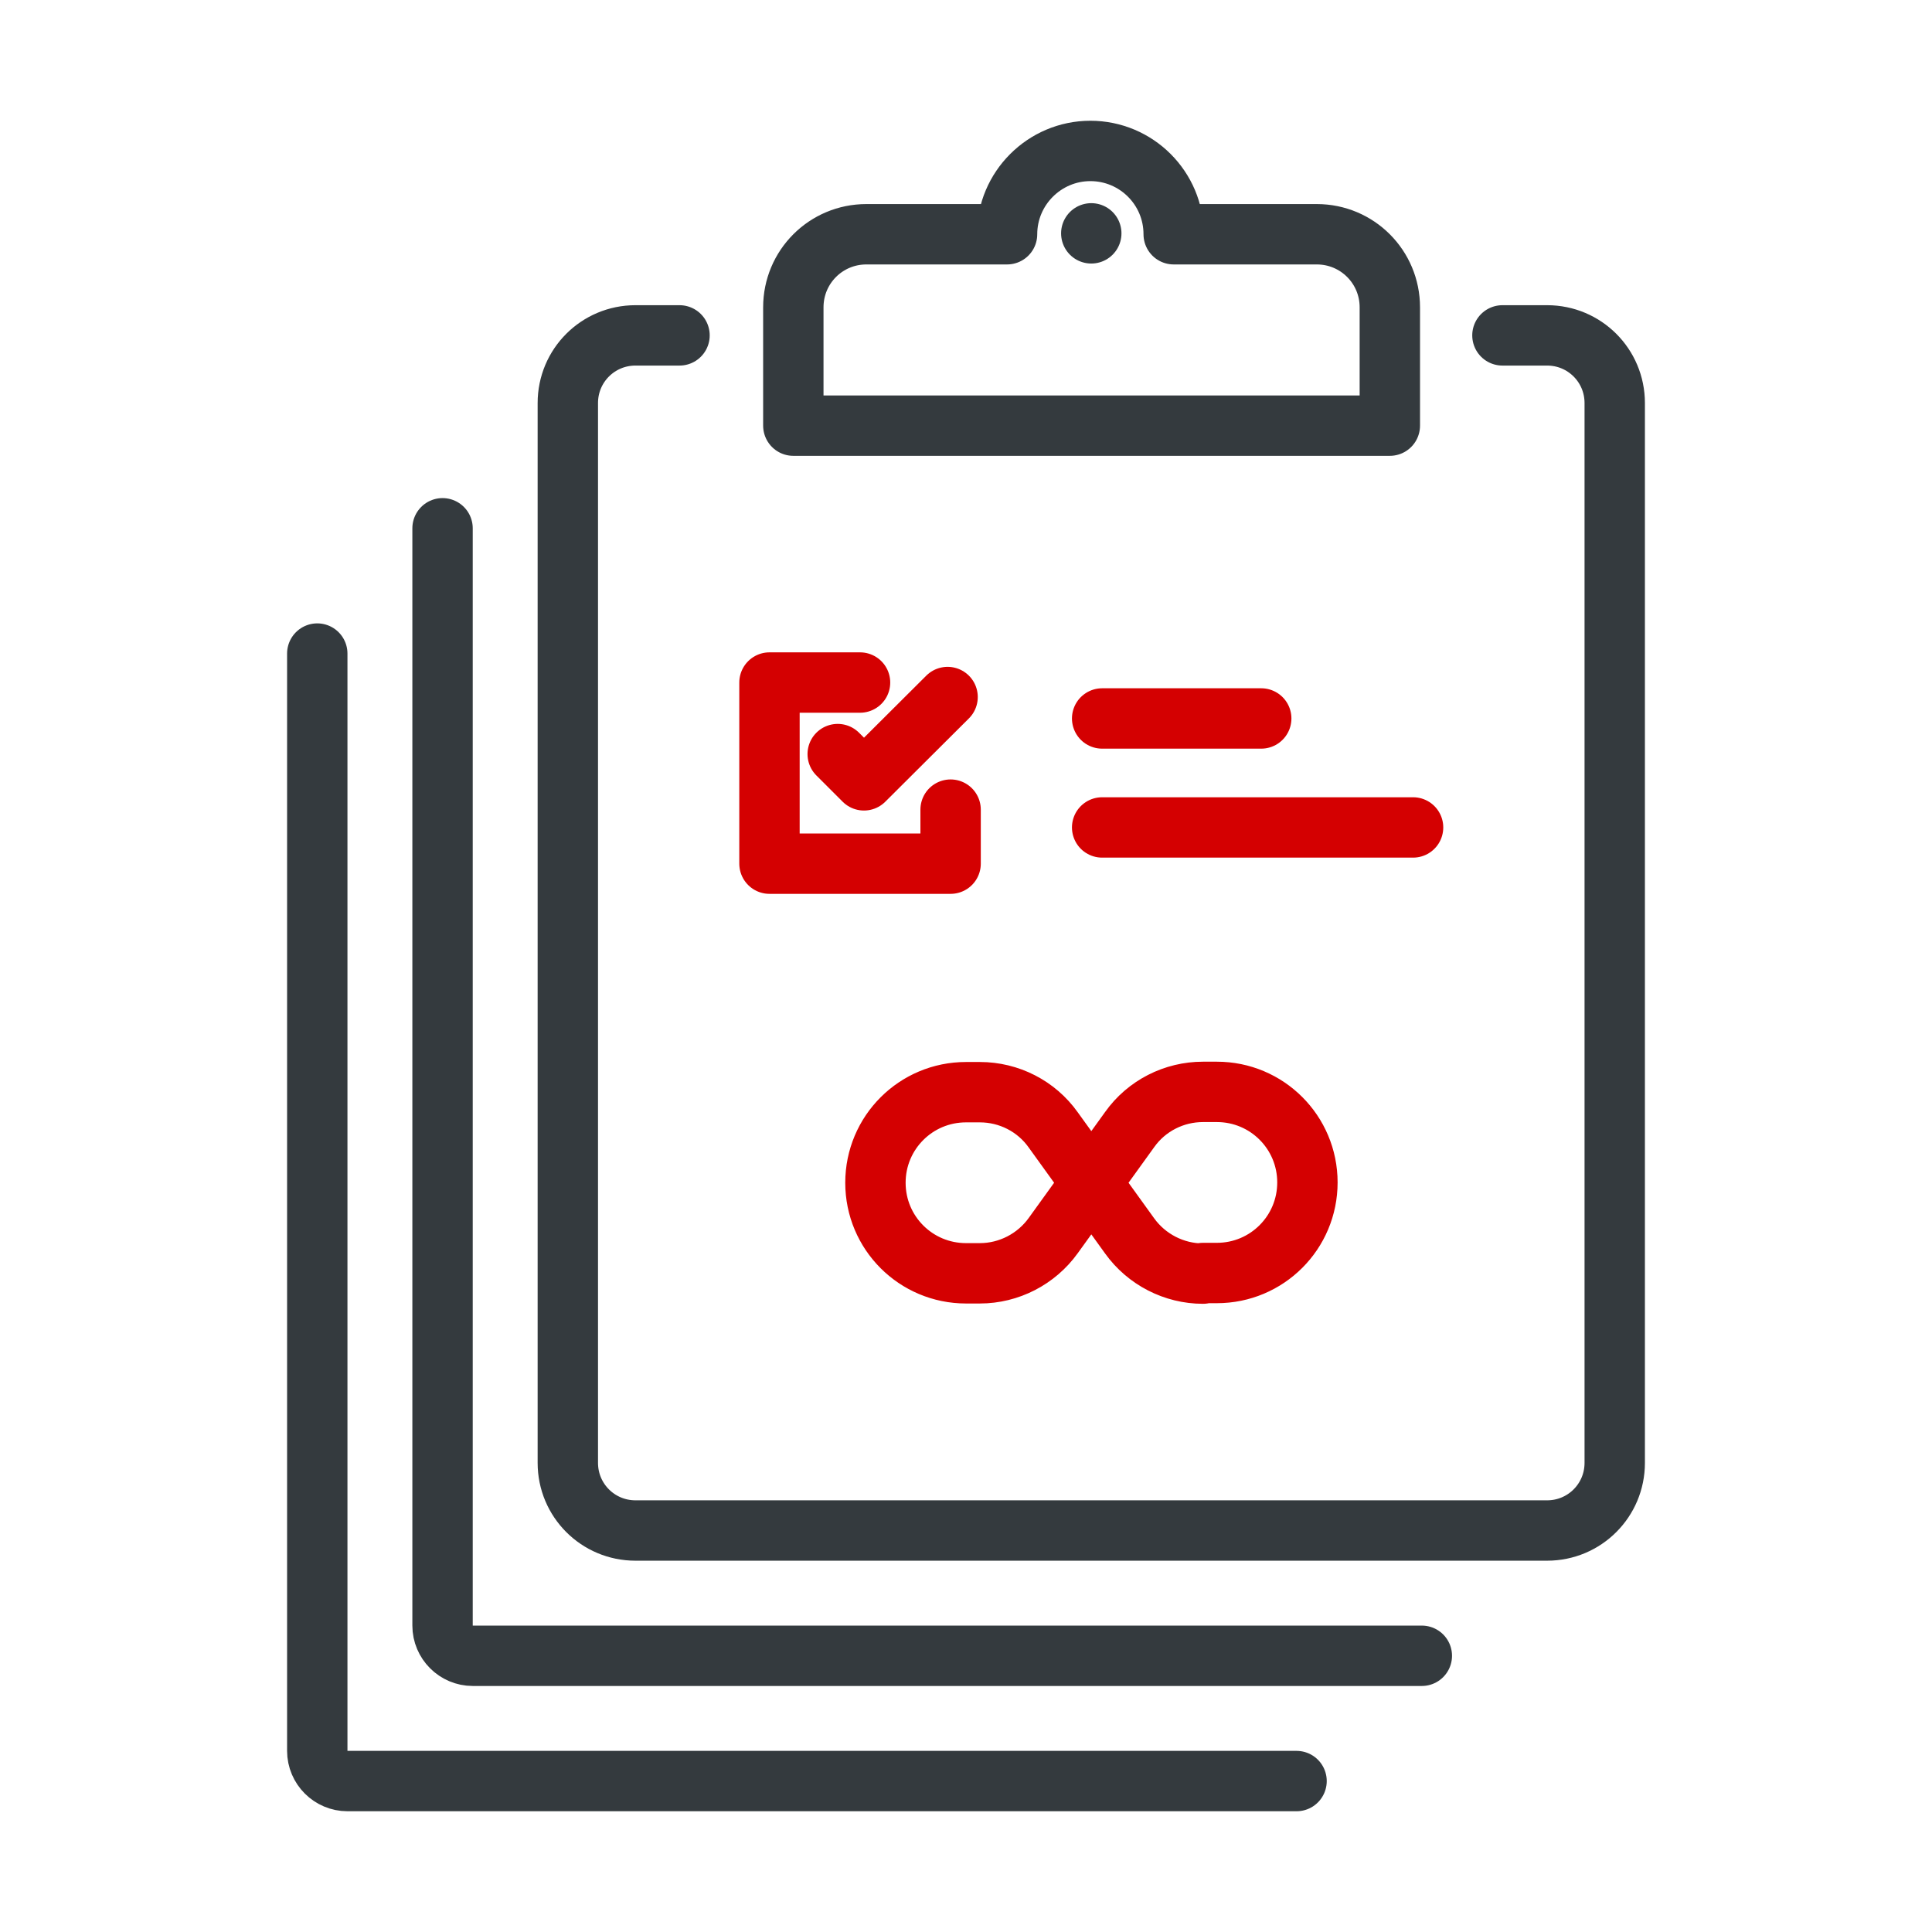
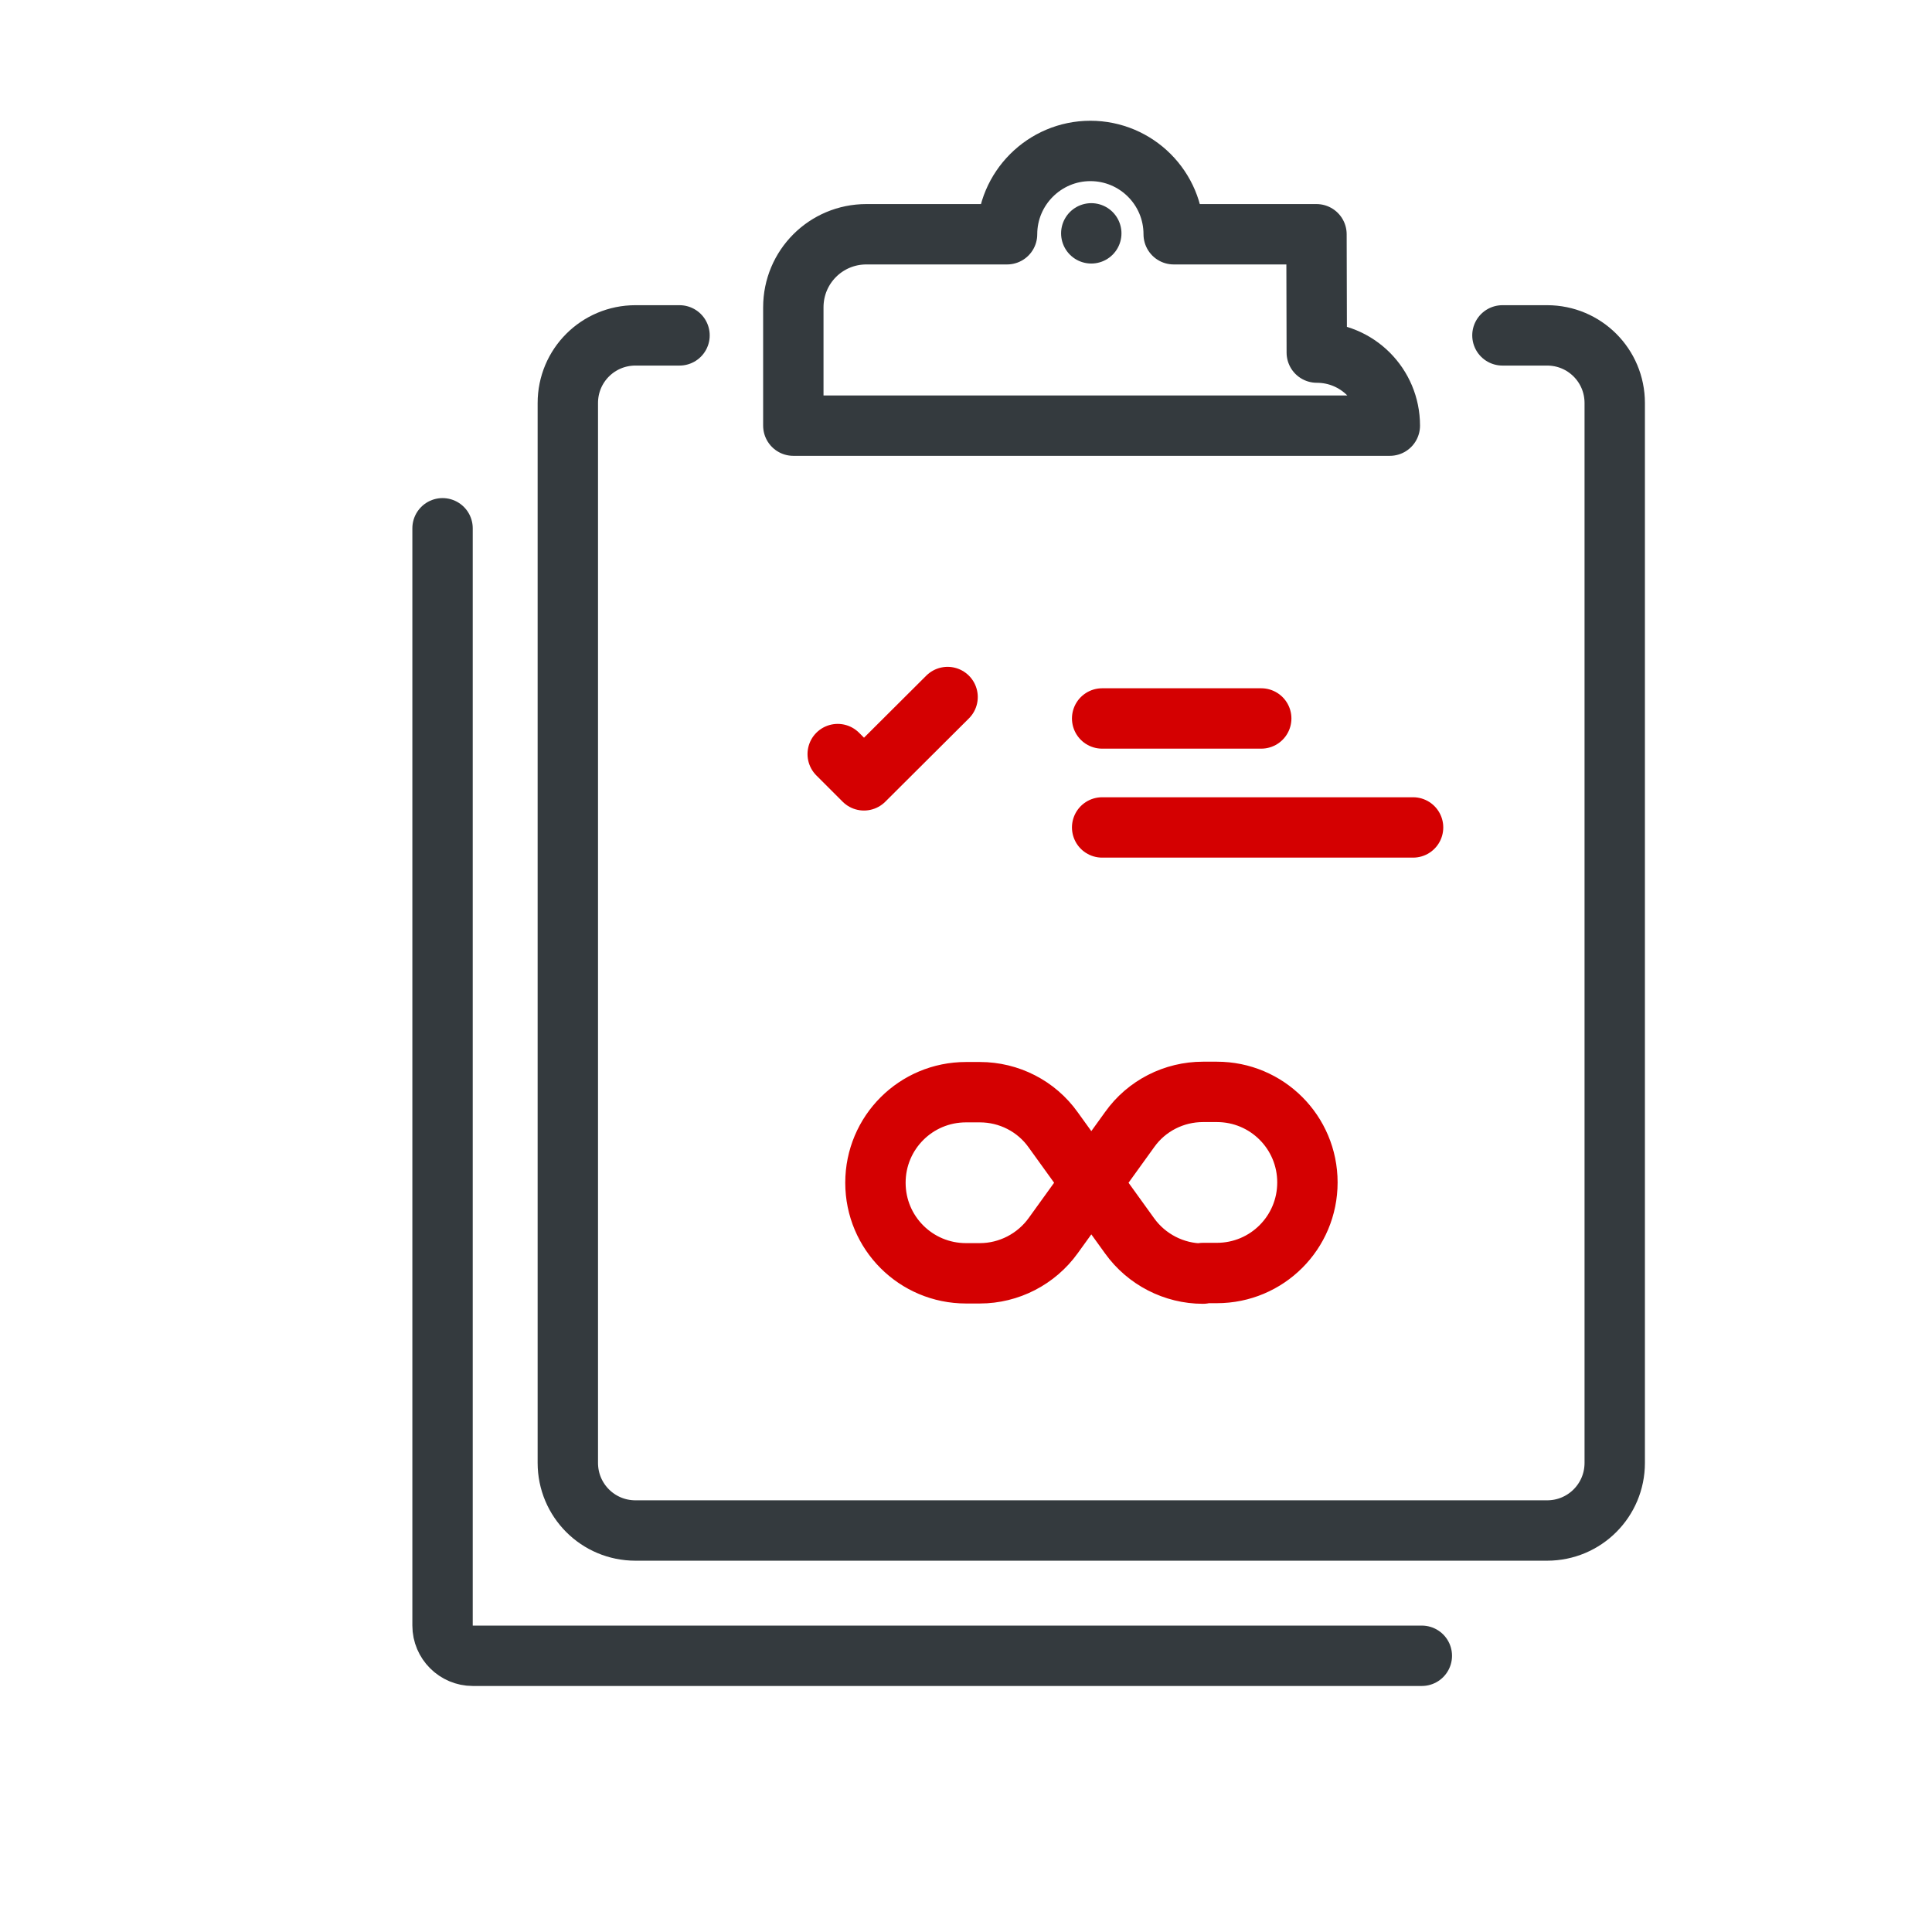
<svg xmlns="http://www.w3.org/2000/svg" id="Layer_1" viewBox="0 0 64 64">
  <defs>
    <style>
      .cls-1 {
        stroke: #d40001;
      }

      .cls-1, .cls-2 {
        fill: none;
        stroke-linecap: round;
        stroke-linejoin: round;
        stroke-width: 2px;
      }

      .cls-2 {
        stroke: #343a3e;
      }
    </style>
  </defs>
  <g>
-     <path class="cls-2" d="M43.61,7.76h-4.73c0-1.53-1.24-2.76-2.76-2.76s-2.76,1.24-2.76,2.76h-4.66c-1.34,0-2.42,1.08-2.42,2.42v3.92h19.76v-3.92c0-1.34-1.08-2.42-2.42-2.42Z" />
+     <path class="cls-2" d="M43.61,7.76h-4.73c0-1.53-1.24-2.76-2.76-2.76s-2.76,1.24-2.76,2.76h-4.66c-1.34,0-2.42,1.08-2.42,2.42v3.92h19.76c0-1.34-1.08-2.42-2.42-2.42Z" />
    <path class="cls-2" d="M22.51,11.11h-1.46c-1.24,0-2.24,1-2.24,2.24v35.11c0,1.24,1,2.24,2.24,2.24h30.2c1.24,0,2.24-1,2.24-2.24V13.35c0-1.24-1-2.24-2.24-2.24h-1.48" />
    <path class="cls-2" d="M14.66,17.5v36.35c0,.55.45,1,1,1h31.44" />
-     <path class="cls-2" d="M10.51,21.65v36.35c0,.55.45,1,1,1h31.44" />
    <line class="cls-2" x1="36.15" y1="7.73" x2="36.15" y2="7.73" />
-     <polyline class="cls-1" points="31.49 26.82 31.49 28.61 25.49 28.61 25.49 22.61 28.49 22.61" />
    <line class="cls-1" x1="36.51" y1="23.8" x2="41.78" y2="23.8" />
    <line class="cls-1" x1="36.51" y1="27.41" x2="46.81" y2="27.41" />
    <polyline class="cls-1" points="27.75 24.98 28.62 25.85 31.39 23.09" />
  </g>
  <path class="cls-1" d="M39.85,42.17h.46c1.66,0,3-1.34,3-3h0c0-1.66-1.34-3-3-3h-.46c-.96,0-1.87.46-2.43,1.25l-2.53,3.51c-.56.78-1.47,1.25-2.43,1.25h-.46c-1.66,0-3-1.34-3-3h0c0-1.66,1.34-3,3-3h.46c.96,0,1.87.46,2.43,1.25l2.53,3.51c.56.78,1.47,1.25,2.43,1.25Z" />
</svg>